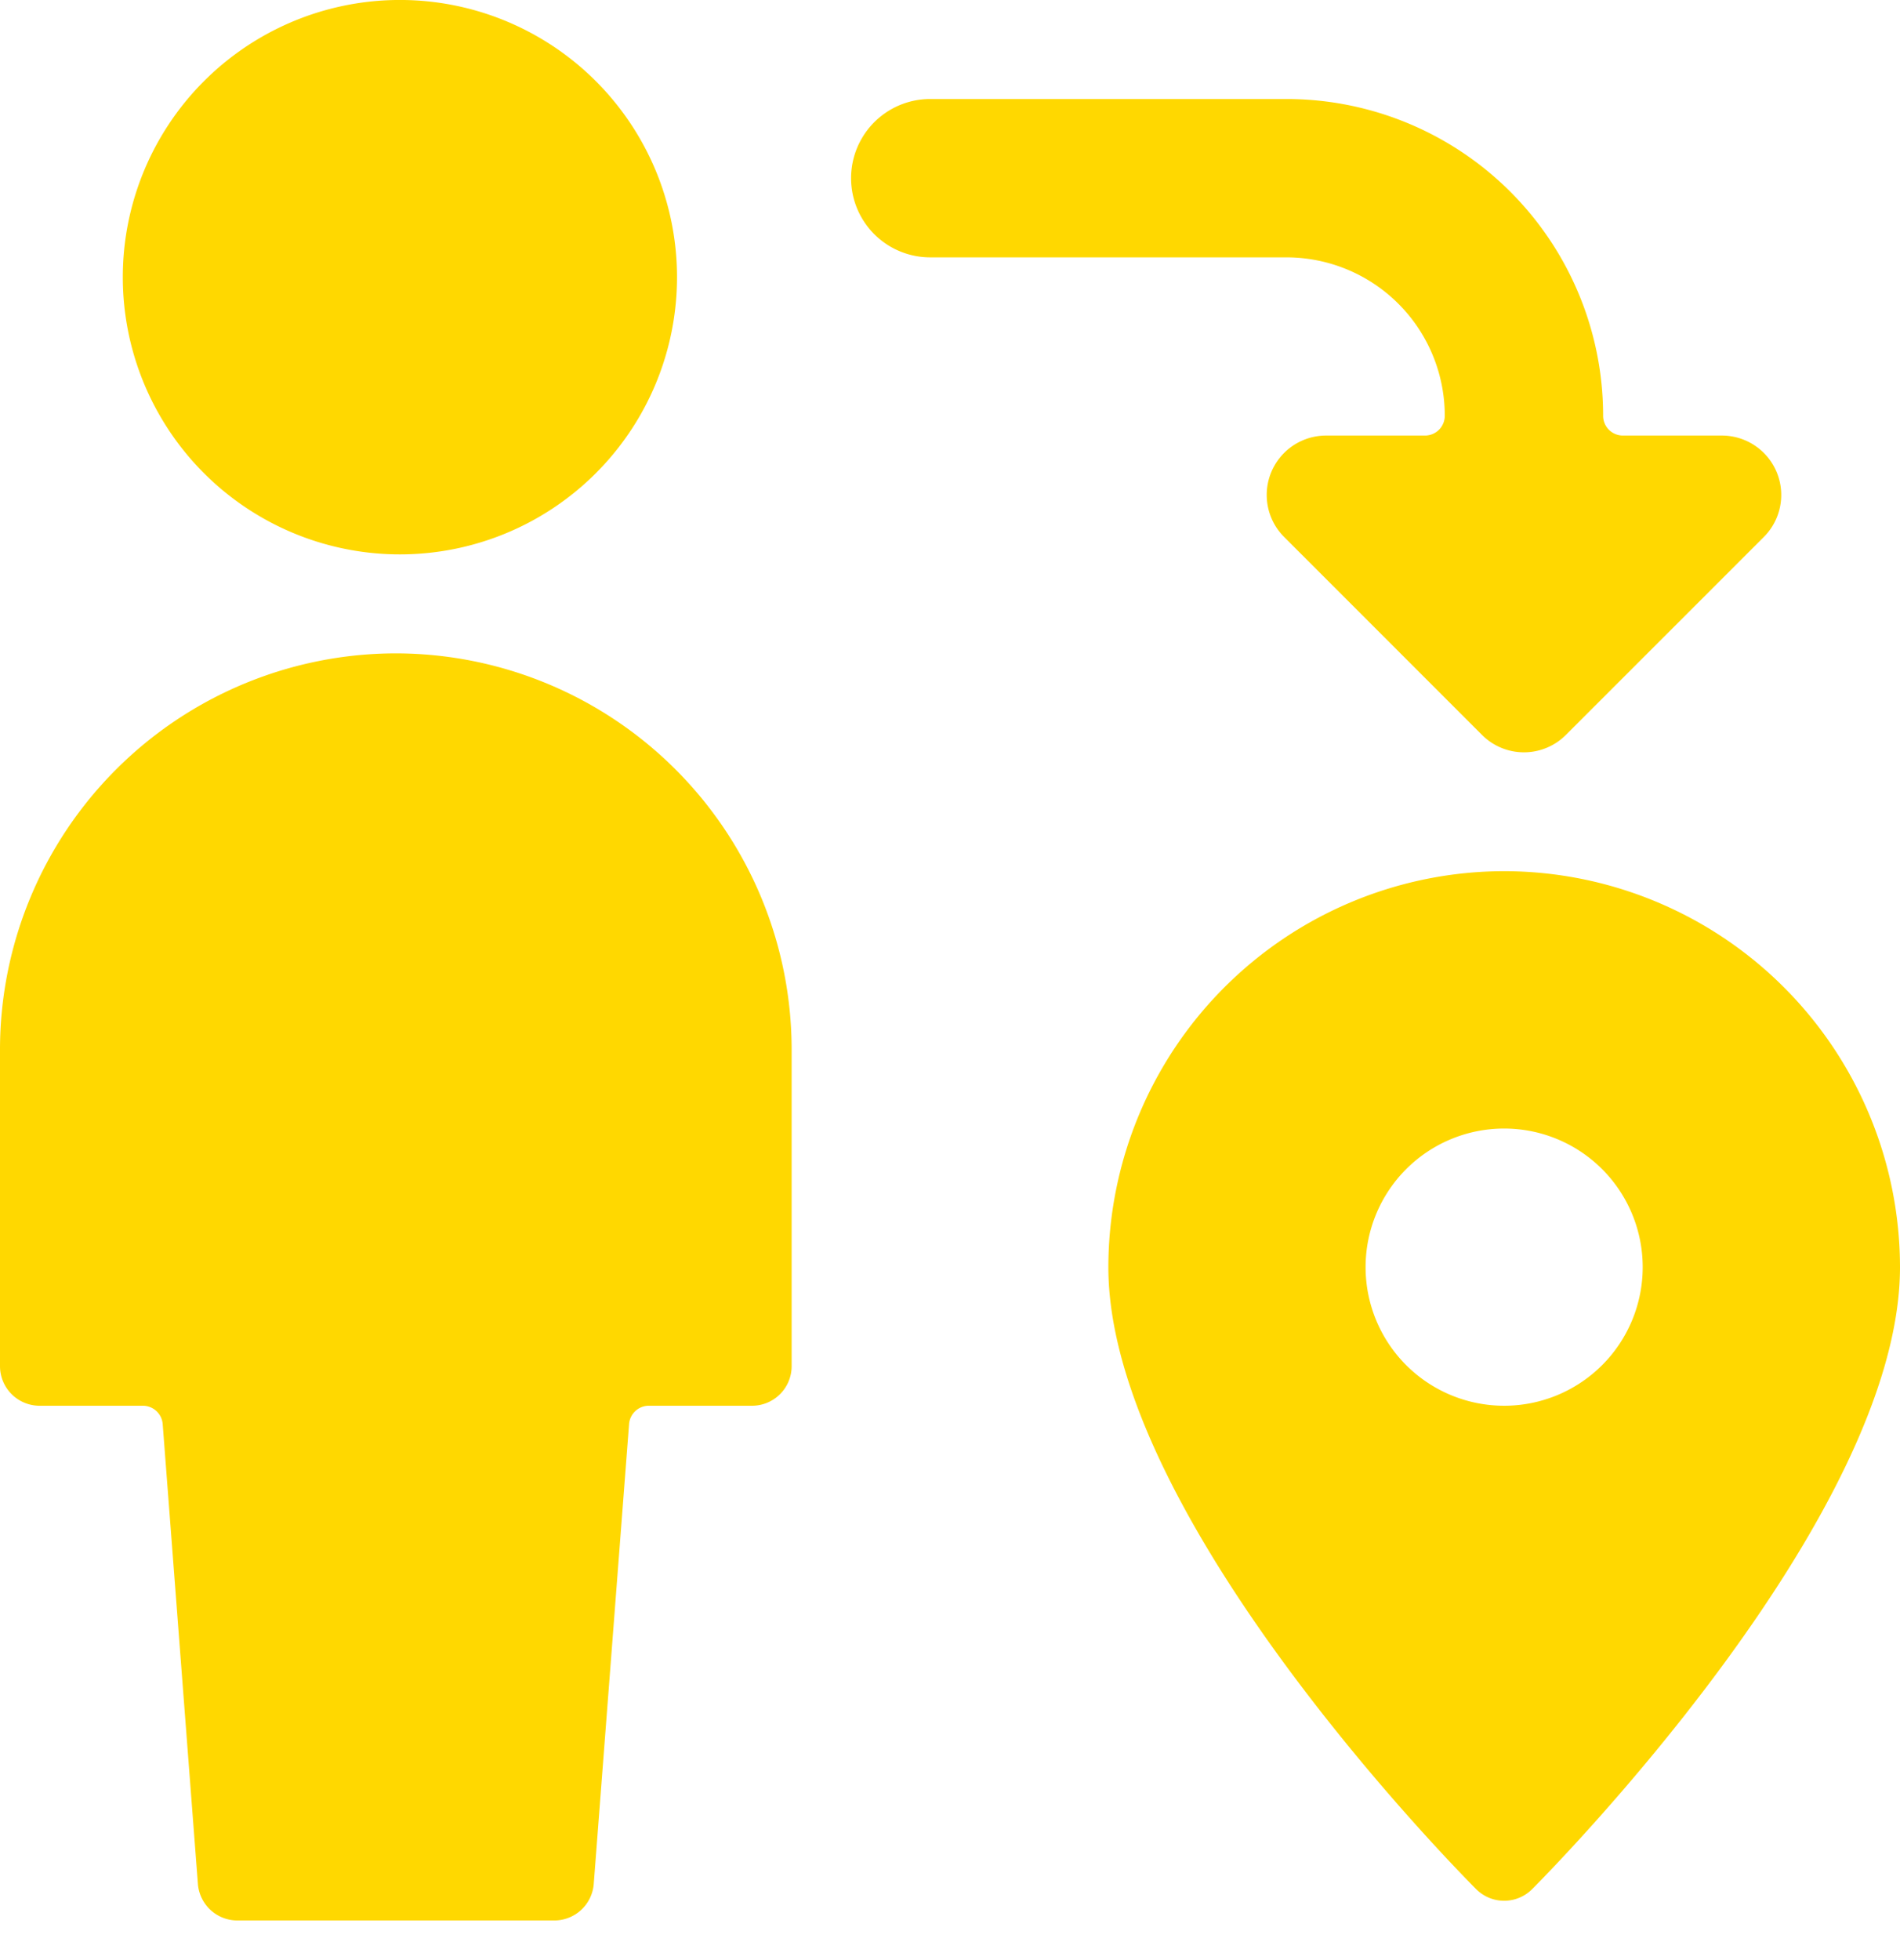
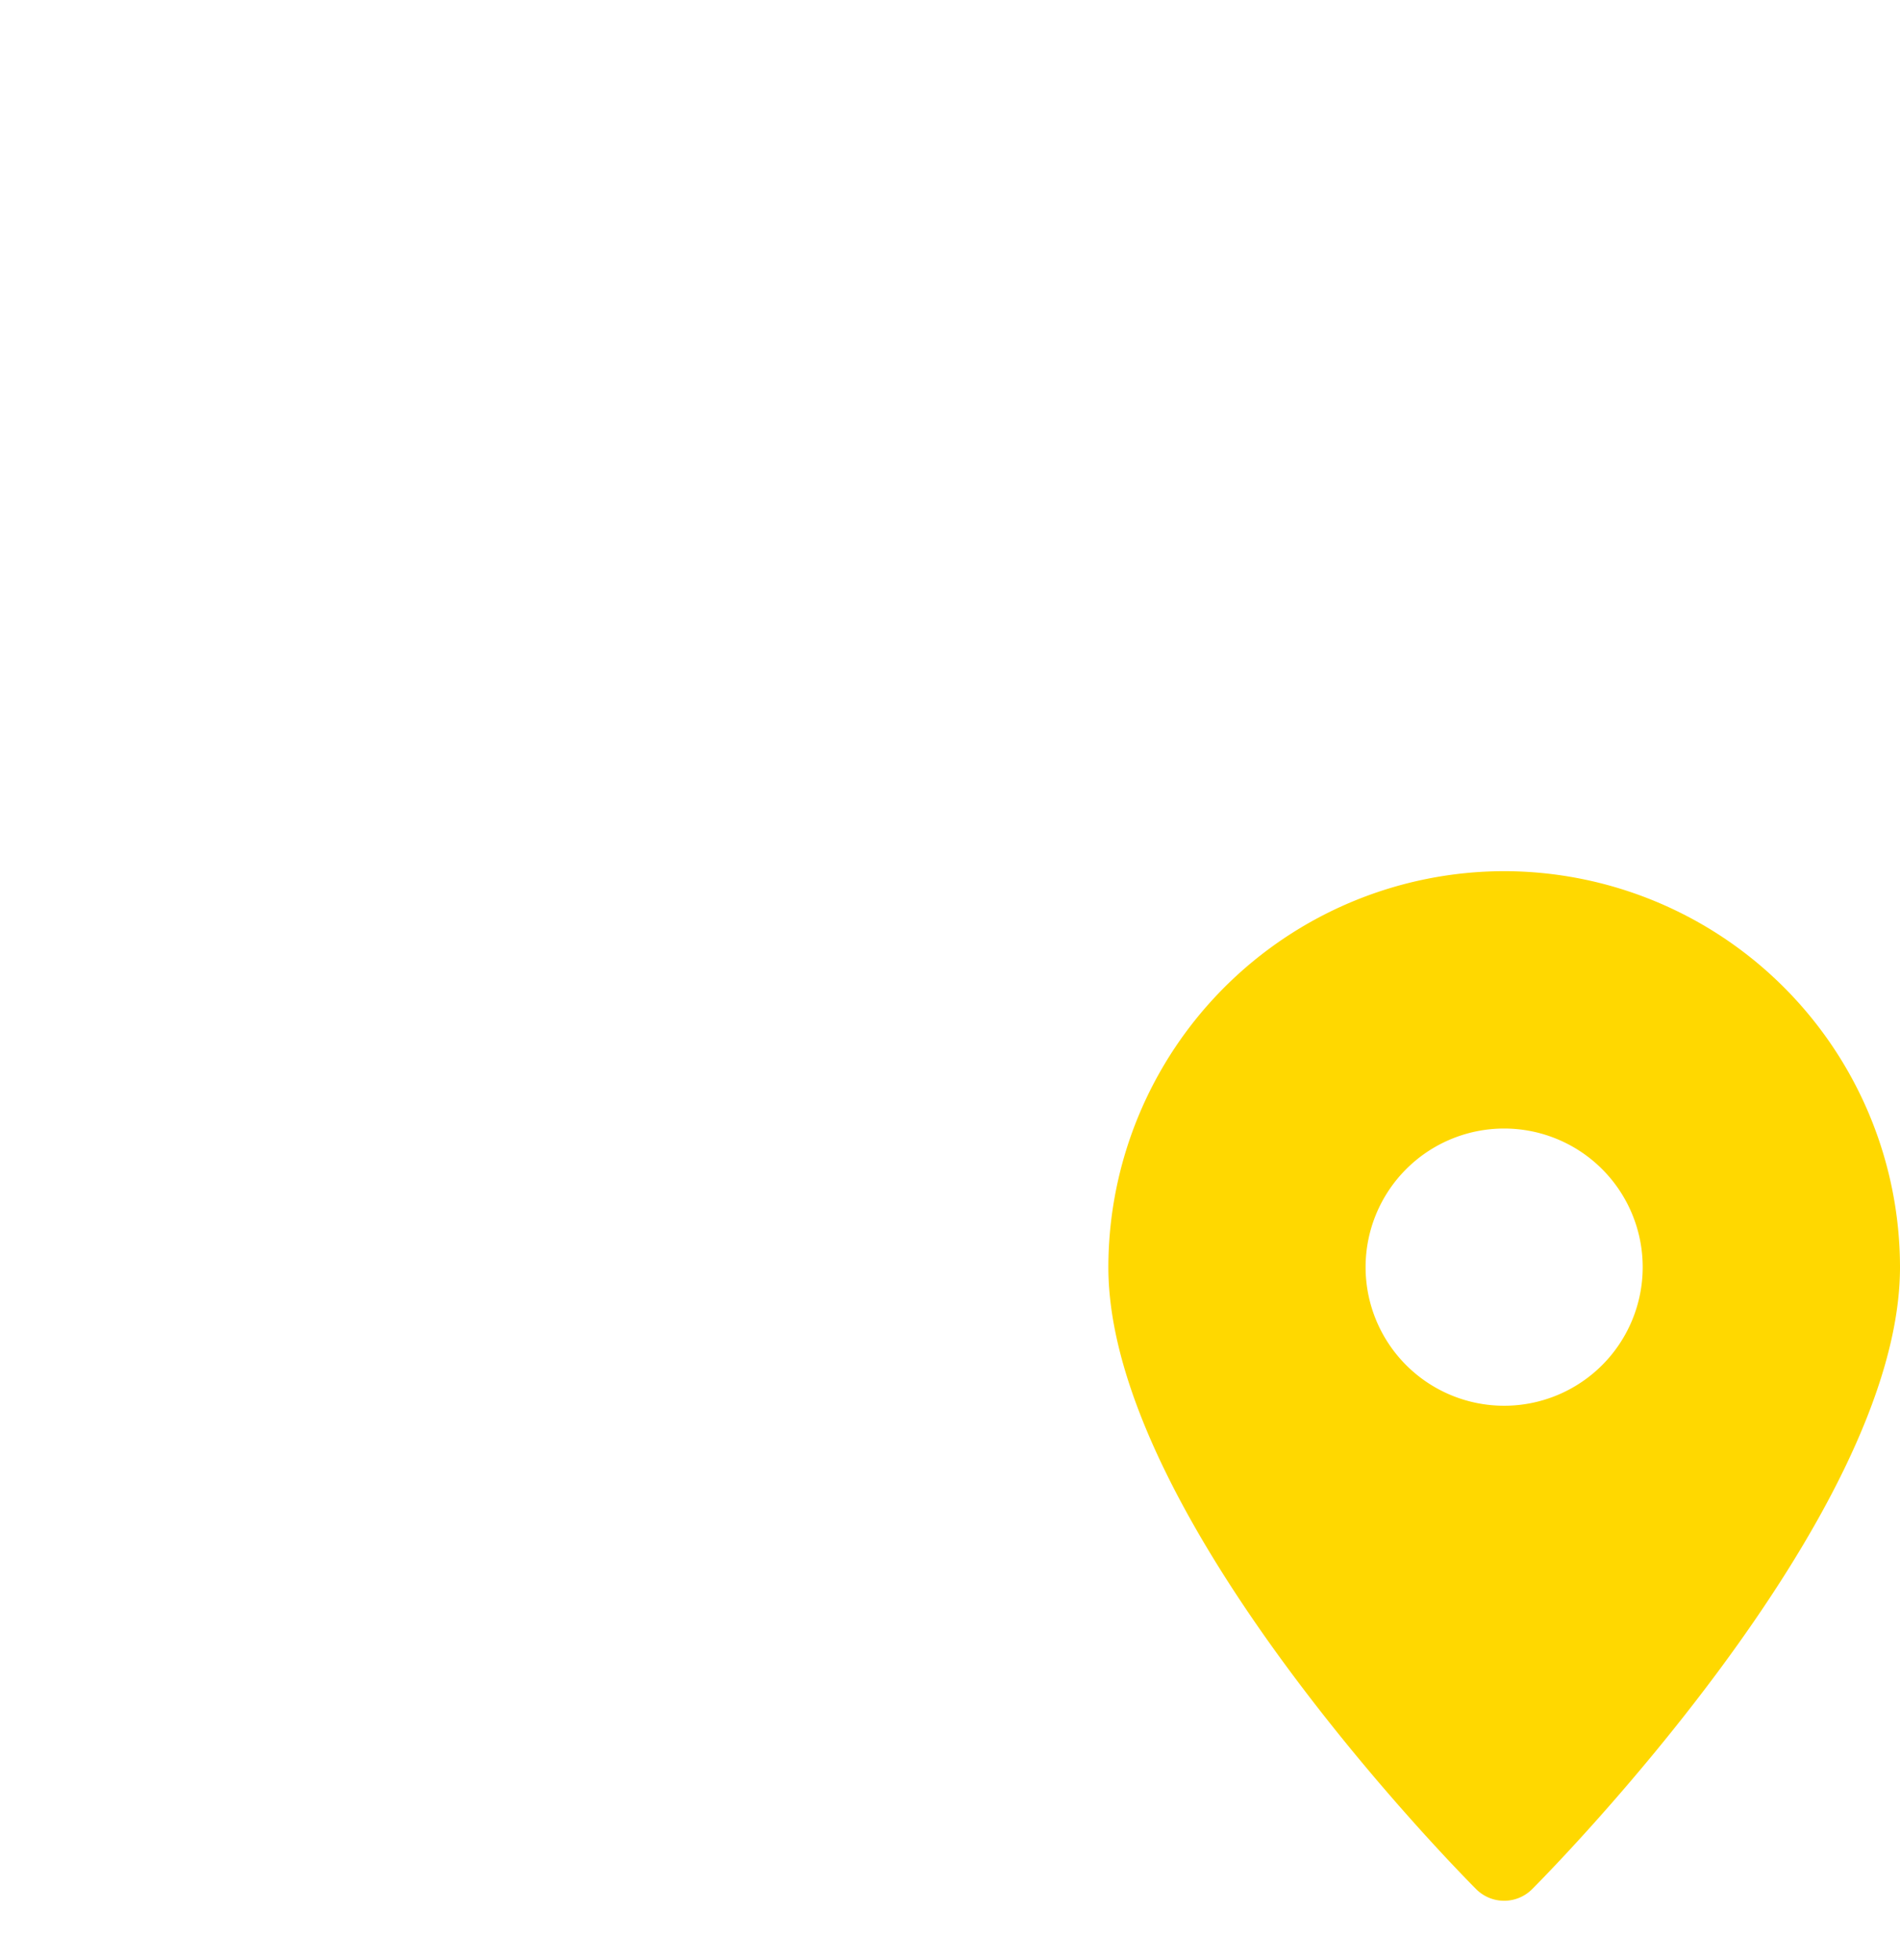
<svg xmlns="http://www.w3.org/2000/svg" width="32" height="33">
  <g id="Page-1" stroke="none" stroke-width="1" fill="none" fill-rule="evenodd">
    <g id="osage-tourism" fill="#FFD800" fill-rule="nonzero">
-       <path d="M25.333 14.667a6.675 6.675 0 00-6.666 6.666c0 4.228 5.942 10.219 6.194 10.472a.666.666 0 00.944 0C26.057 31.552 32 25.561 32 21.333a6.675 6.675 0 00-6.667-6.666zm0 9a2.333 2.333 0 110-4.667 2.333 2.333 0 010 4.667z" id="Shape" />
-       <path d="M24.333 7a.333.333 0 01-.333.333h-1.667a1 1 0 00-.706 1.707l3.333 3.333a.998.998 0 001.413 0l3.334-3.333A1 1 0 0029 7.333h-1.667A.333.333 0 0127 7a5.333 5.333 0 00-5.333-5.333h-6a1.333 1.333 0 100 2.666h6A2.667 2.667 0 0124.333 7zM6.667 9.333a4.667 4.667 0 100-9.333 4.667 4.667 0 000 9.333zM6.667 11A6.674 6.674 0 000 17.667V23a.667.667 0 00.667.667h1.741a.335.335 0 01.332.308l.593 7.742a.667.667 0 00.667.616h5.333a.667.667 0 00.667-.616l.595-7.742a.334.334 0 01.332-.308h1.74a.667.667 0 00.666-.667v-5.333A6.675 6.675 0 006.667 11z" id="Path" />
+       <path d="M25.333 14.667a6.675 6.675 0 00-6.666 6.666c0 4.228 5.942 10.219 6.194 10.472a.666.666 0 00.944 0C26.057 31.552 32 25.561 32 21.333a6.675 6.675 0 00-6.667-6.666zm0 9a2.333 2.333 0 110-4.667 2.333 2.333 0 010 4.667" id="Shape" />
    </g>
  </g>
</svg>